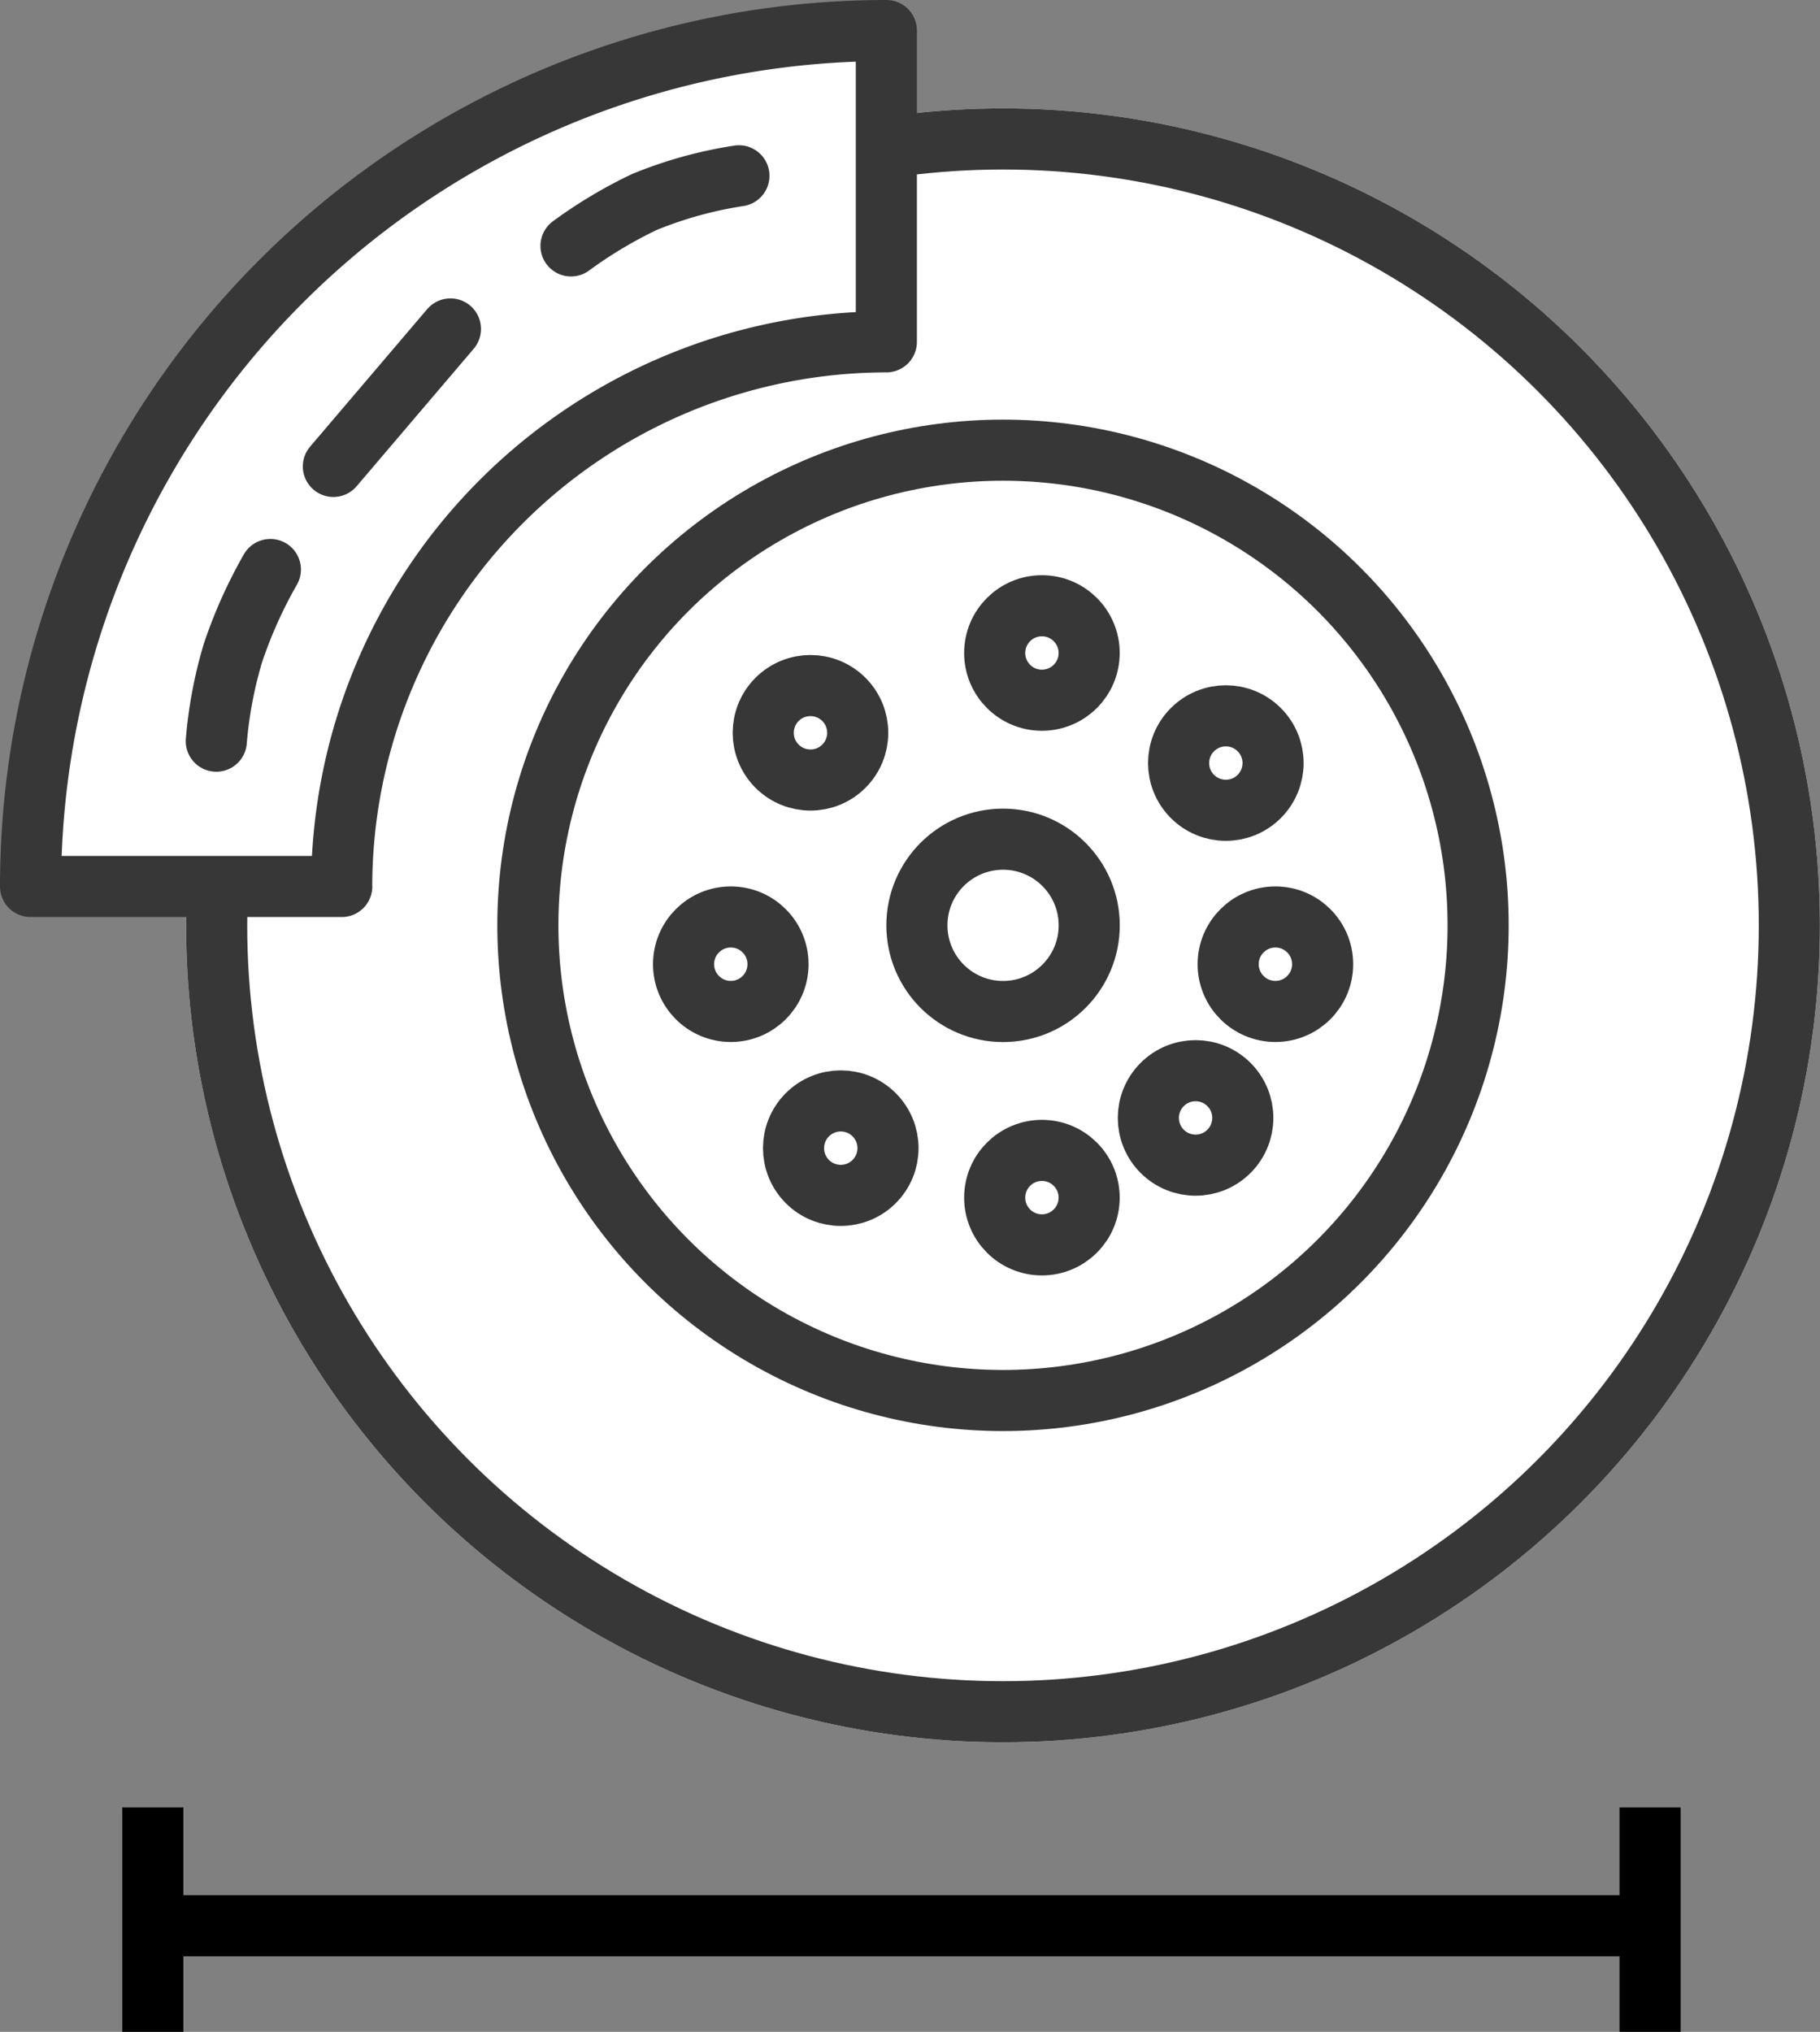
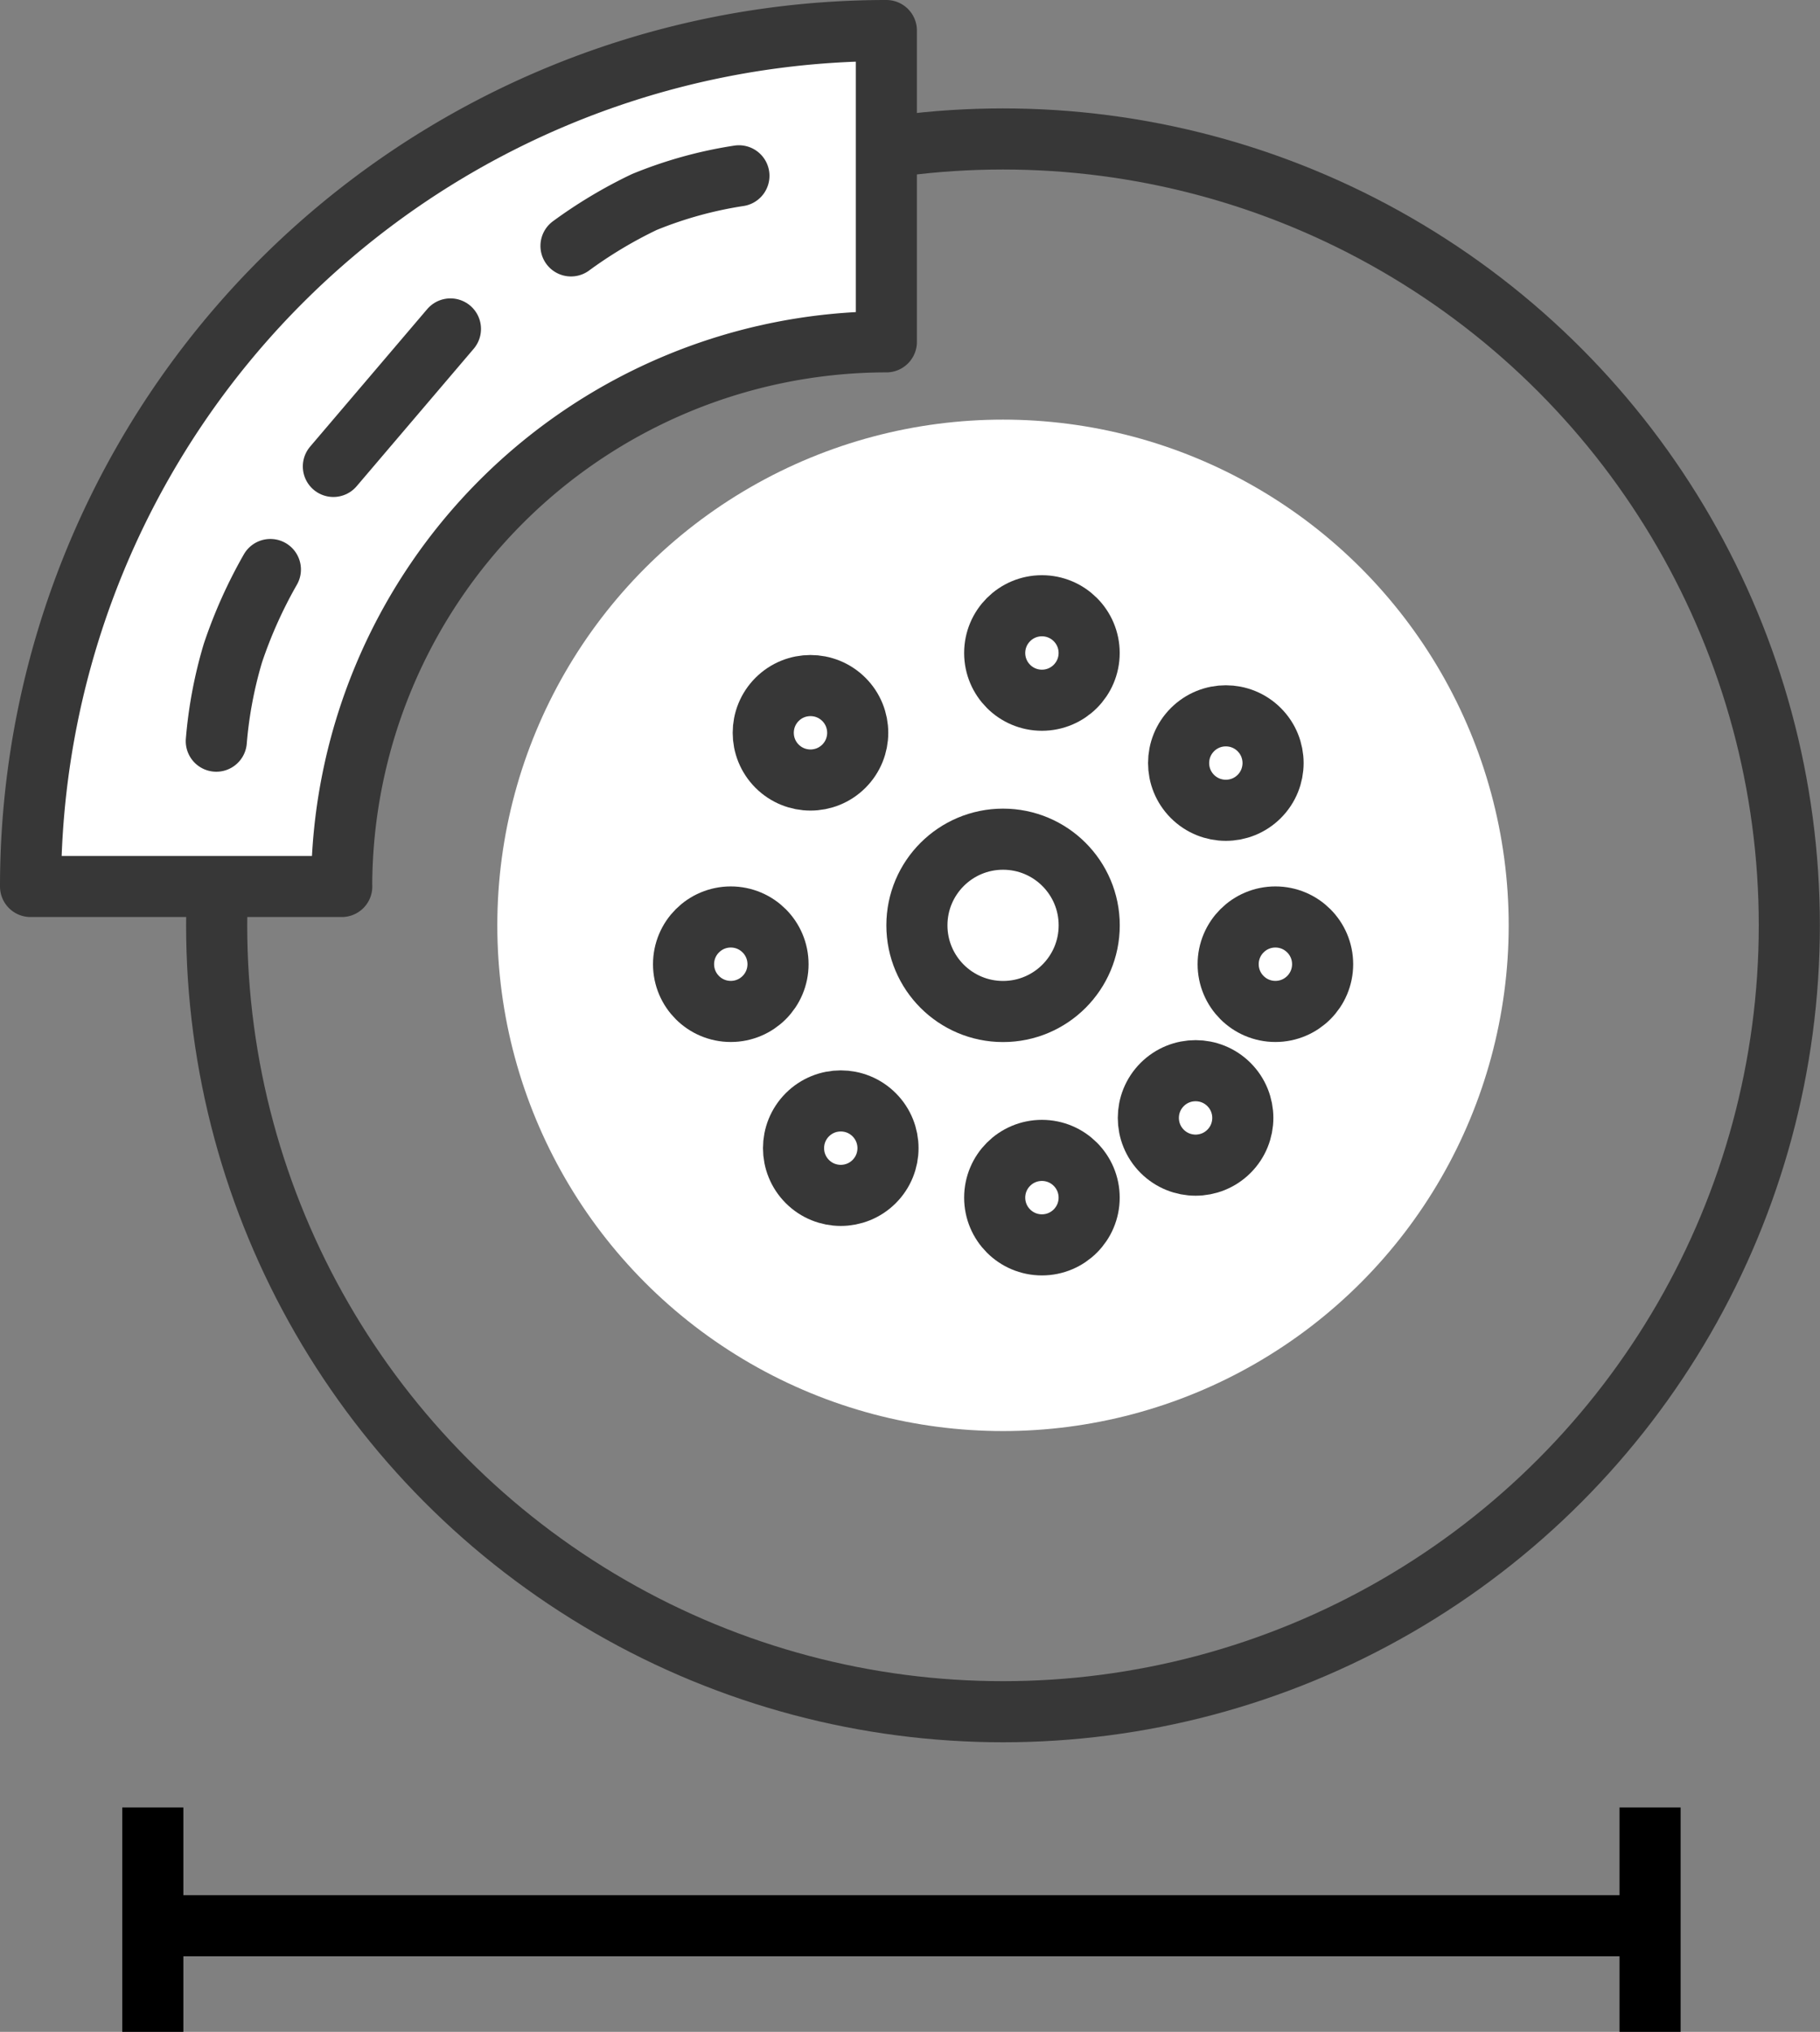
<svg xmlns="http://www.w3.org/2000/svg" width="29.786" height="33.251" viewBox="0 0 29.786 33.251">
  <rect x="0" y="0" width="29.786" height="33.251" fill="#808080" stroke="none" />
  <g id="Group_1281" data-name="Group 1281" transform="translate(-252.5 -2773.396)">
    <g id="Group_1277" data-name="Group 1277" transform="translate(5.857 2289.994)">
      <g id="Ellipse_15" data-name="Ellipse 15" transform="translate(249.689 485.176)" fill="#fff" stroke="#373737" stroke-width="1">
-         <circle cx="13.369" cy="13.369" r="13.369" stroke="none" />
        <circle cx="13.369" cy="13.369" r="12.869" fill="none" />
      </g>
      <g id="Ellipse_16" data-name="Ellipse 16" transform="translate(254.782 490.269)" fill="#fff" stroke="#373737" stroke-width="1">
        <circle cx="8.276" cy="8.276" r="8.276" stroke="none" />
-         <circle cx="8.276" cy="8.276" r="7.776" fill="none" />
      </g>
      <g id="Ellipse_17" data-name="Ellipse 17" transform="translate(262.422 492.815)" fill="#fff" stroke="#373737" stroke-width="1">
        <circle cx="1.273" cy="1.273" r="1.273" stroke="none" />
        <circle cx="1.273" cy="1.273" r="0.773" fill="none" />
      </g>
      <g id="Ellipse_18" data-name="Ellipse 18" transform="translate(262.422 501.728)" fill="#fff" stroke="#373737" stroke-width="1">
        <circle cx="1.273" cy="1.273" r="1.273" stroke="none" />
        <circle cx="1.273" cy="1.273" r="0.773" fill="none" />
      </g>
      <g id="Group_24" data-name="Group 24" transform="translate(268.789 497.908) rotate(90)">
        <g id="Ellipse_17-2" data-name="Ellipse 17" fill="#fff" stroke="#373737" stroke-width="1">
          <circle cx="1.273" cy="1.273" r="1.273" stroke="none" />
          <circle cx="1.273" cy="1.273" r="0.773" fill="none" />
        </g>
        <g id="Ellipse_18-2" data-name="Ellipse 18" transform="translate(0 8.913)" fill="#fff" stroke="#373737" stroke-width="1">
          <circle cx="1.273" cy="1.273" r="1.273" stroke="none" />
          <circle cx="1.273" cy="1.273" r="0.773" fill="none" />
        </g>
      </g>
      <g id="Ellipse_17-3" data-name="Ellipse 17" transform="translate(266.705 494.089) rotate(45)" fill="#fff" stroke="#373737" stroke-width="1">
        <circle cx="1.273" cy="1.273" r="1.273" stroke="none" />
        <circle cx="1.273" cy="1.273" r="0.773" fill="none" />
      </g>
      <g id="Ellipse_18-3" data-name="Ellipse 18" transform="translate(260.403 500.391) rotate(45)" fill="#fff" stroke="#373737" stroke-width="1">
        <circle cx="1.273" cy="1.273" r="1.273" stroke="none" />
        <circle cx="1.273" cy="1.273" r="0.773" fill="none" />
      </g>
      <g id="Group_26" data-name="Group 26" transform="translate(258.107 495.394) rotate(-45)">
        <g id="Ellipse_17-4" data-name="Ellipse 17" fill="#fff" stroke="#373737" stroke-width="1">
-           <circle cx="1.273" cy="1.273" r="1.273" stroke="none" />
          <circle cx="1.273" cy="1.273" r="0.773" fill="none" />
        </g>
        <g id="Ellipse_18-4" data-name="Ellipse 18" transform="translate(0 8.913)" fill="#fff" stroke="#373737" stroke-width="1">
          <circle cx="1.273" cy="1.273" r="1.273" stroke="none" />
          <circle cx="1.273" cy="1.273" r="0.773" fill="none" />
        </g>
      </g>
      <g id="Ellipse_19" data-name="Ellipse 19" transform="translate(261.149 496.635)" fill="#fff" stroke="#373737" stroke-width="1">
        <circle cx="1.91" cy="1.91" r="1.91" stroke="none" />
        <circle cx="1.91" cy="1.91" r="1.41" fill="none" />
      </g>
      <path id="Subtraction_2" data-name="Subtraction 2" d="M5.093,14.007H0A14.007,14.007,0,0,1,14.006,0V5.094a8.923,8.923,0,0,0-8.914,8.912Z" transform="translate(247.143 483.902)" fill="#fff" stroke="#373737" stroke-linecap="round" stroke-linejoin="round" stroke-width="1" />
      <path id="Path_38" data-name="Path 38" d="M856.563,514.933a7.061,7.061,0,0,1,.271-1.439,7.663,7.663,0,0,1,.614-1.37" transform="translate(-606.38 -19.402)" fill="none" stroke="#373737" stroke-linecap="round" stroke-linejoin="bevel" stroke-width="1" />
      <path id="Path_39" data-name="Path 39" d="M856.253,514.374l.958-1.125.958-1.125" transform="translate(-604.154 -23.339)" fill="none" stroke="#373737" stroke-linecap="round" stroke-linejoin="bevel" stroke-width="1" />
      <path id="Path_40" data-name="Path 40" d="M856.4,513.305a7.47,7.47,0,0,1,1.2-.718,6.788,6.788,0,0,1,1.548-.429" transform="translate(-600.412 -25.879)" fill="none" stroke="#373737" stroke-linecap="round" stroke-linejoin="bevel" stroke-width="1" />
    </g>
    <g id="Group_1280" data-name="Group 1280" transform="translate(-632.047 1843)">
      <path id="Path_132" data-name="Path 132" d="M1446.5,905.5h24.736" transform="translate(-559.453 56.41)" fill="none" stroke="#000" stroke-width="1" />
      <path id="Path_133" data-name="Path 133" d="M1489.051,902.142v3.672" transform="translate(-577.499 57.833)" fill="none" stroke="#000" stroke-width="1" />
      <path id="Path_134" data-name="Path 134" d="M1489.051,902.142v3.672" transform="translate(-602.003 57.833)" fill="none" stroke="#000" stroke-width="1" />
    </g>
  </g>
</svg>